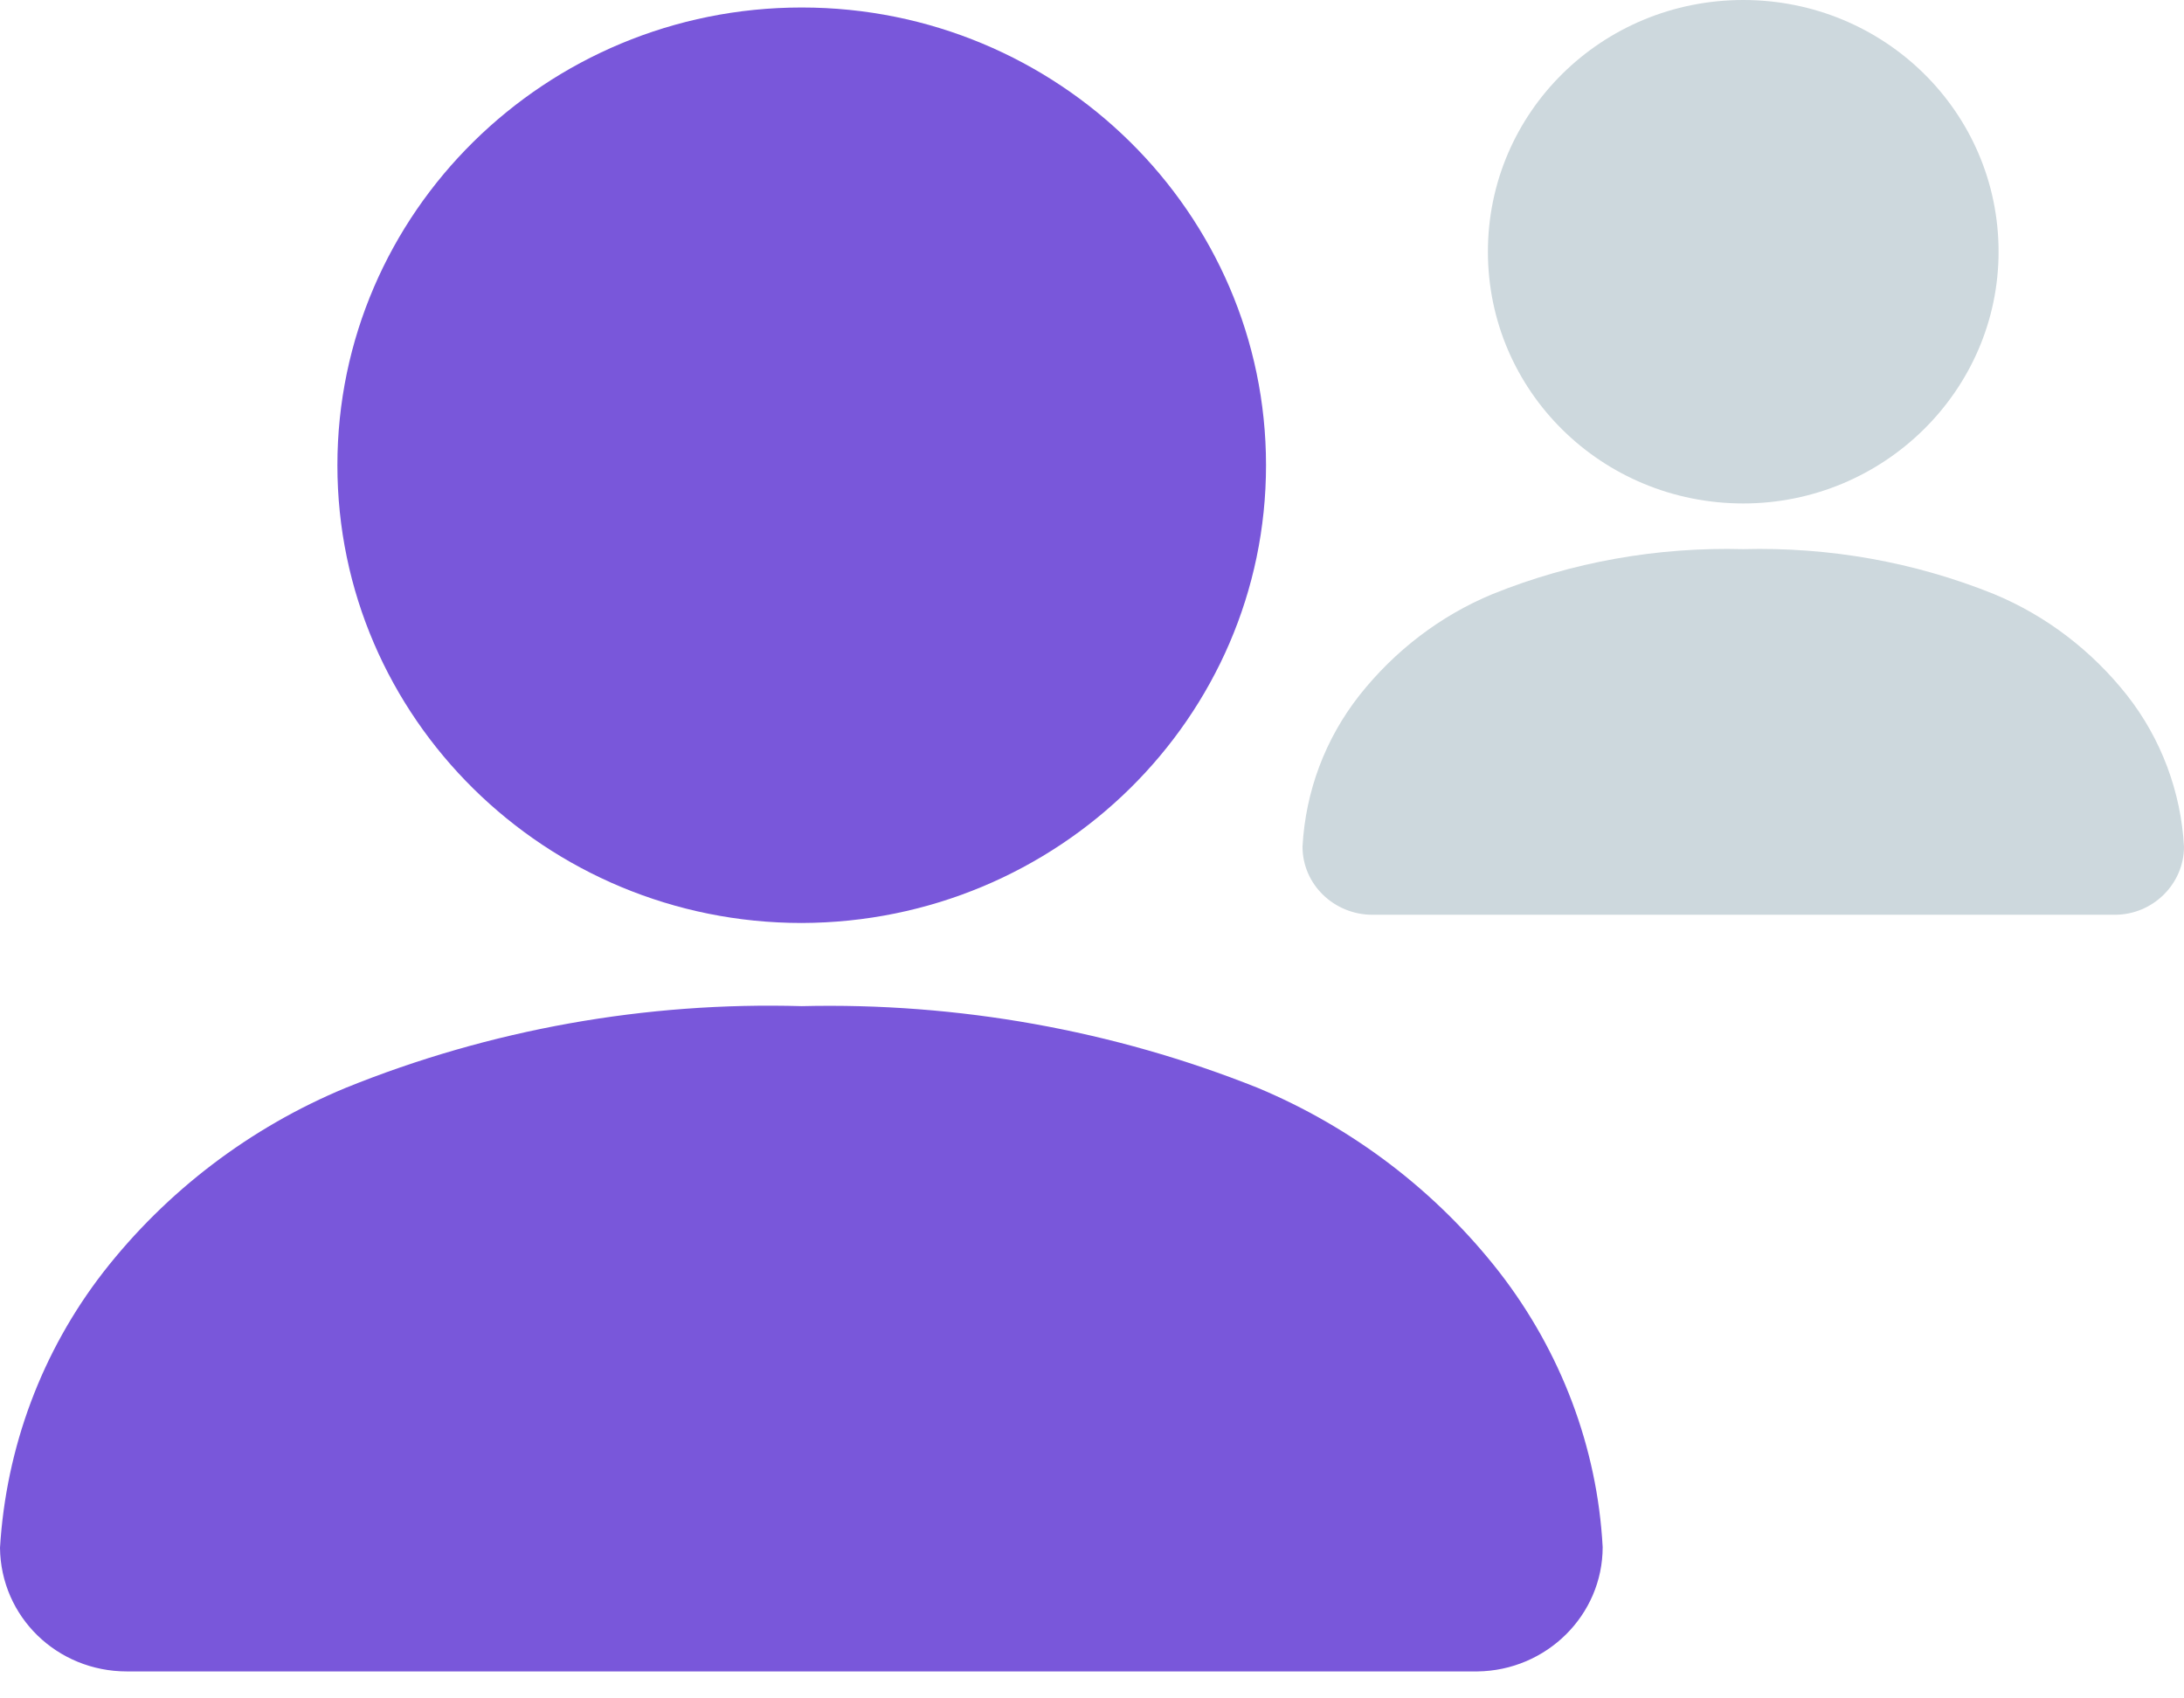
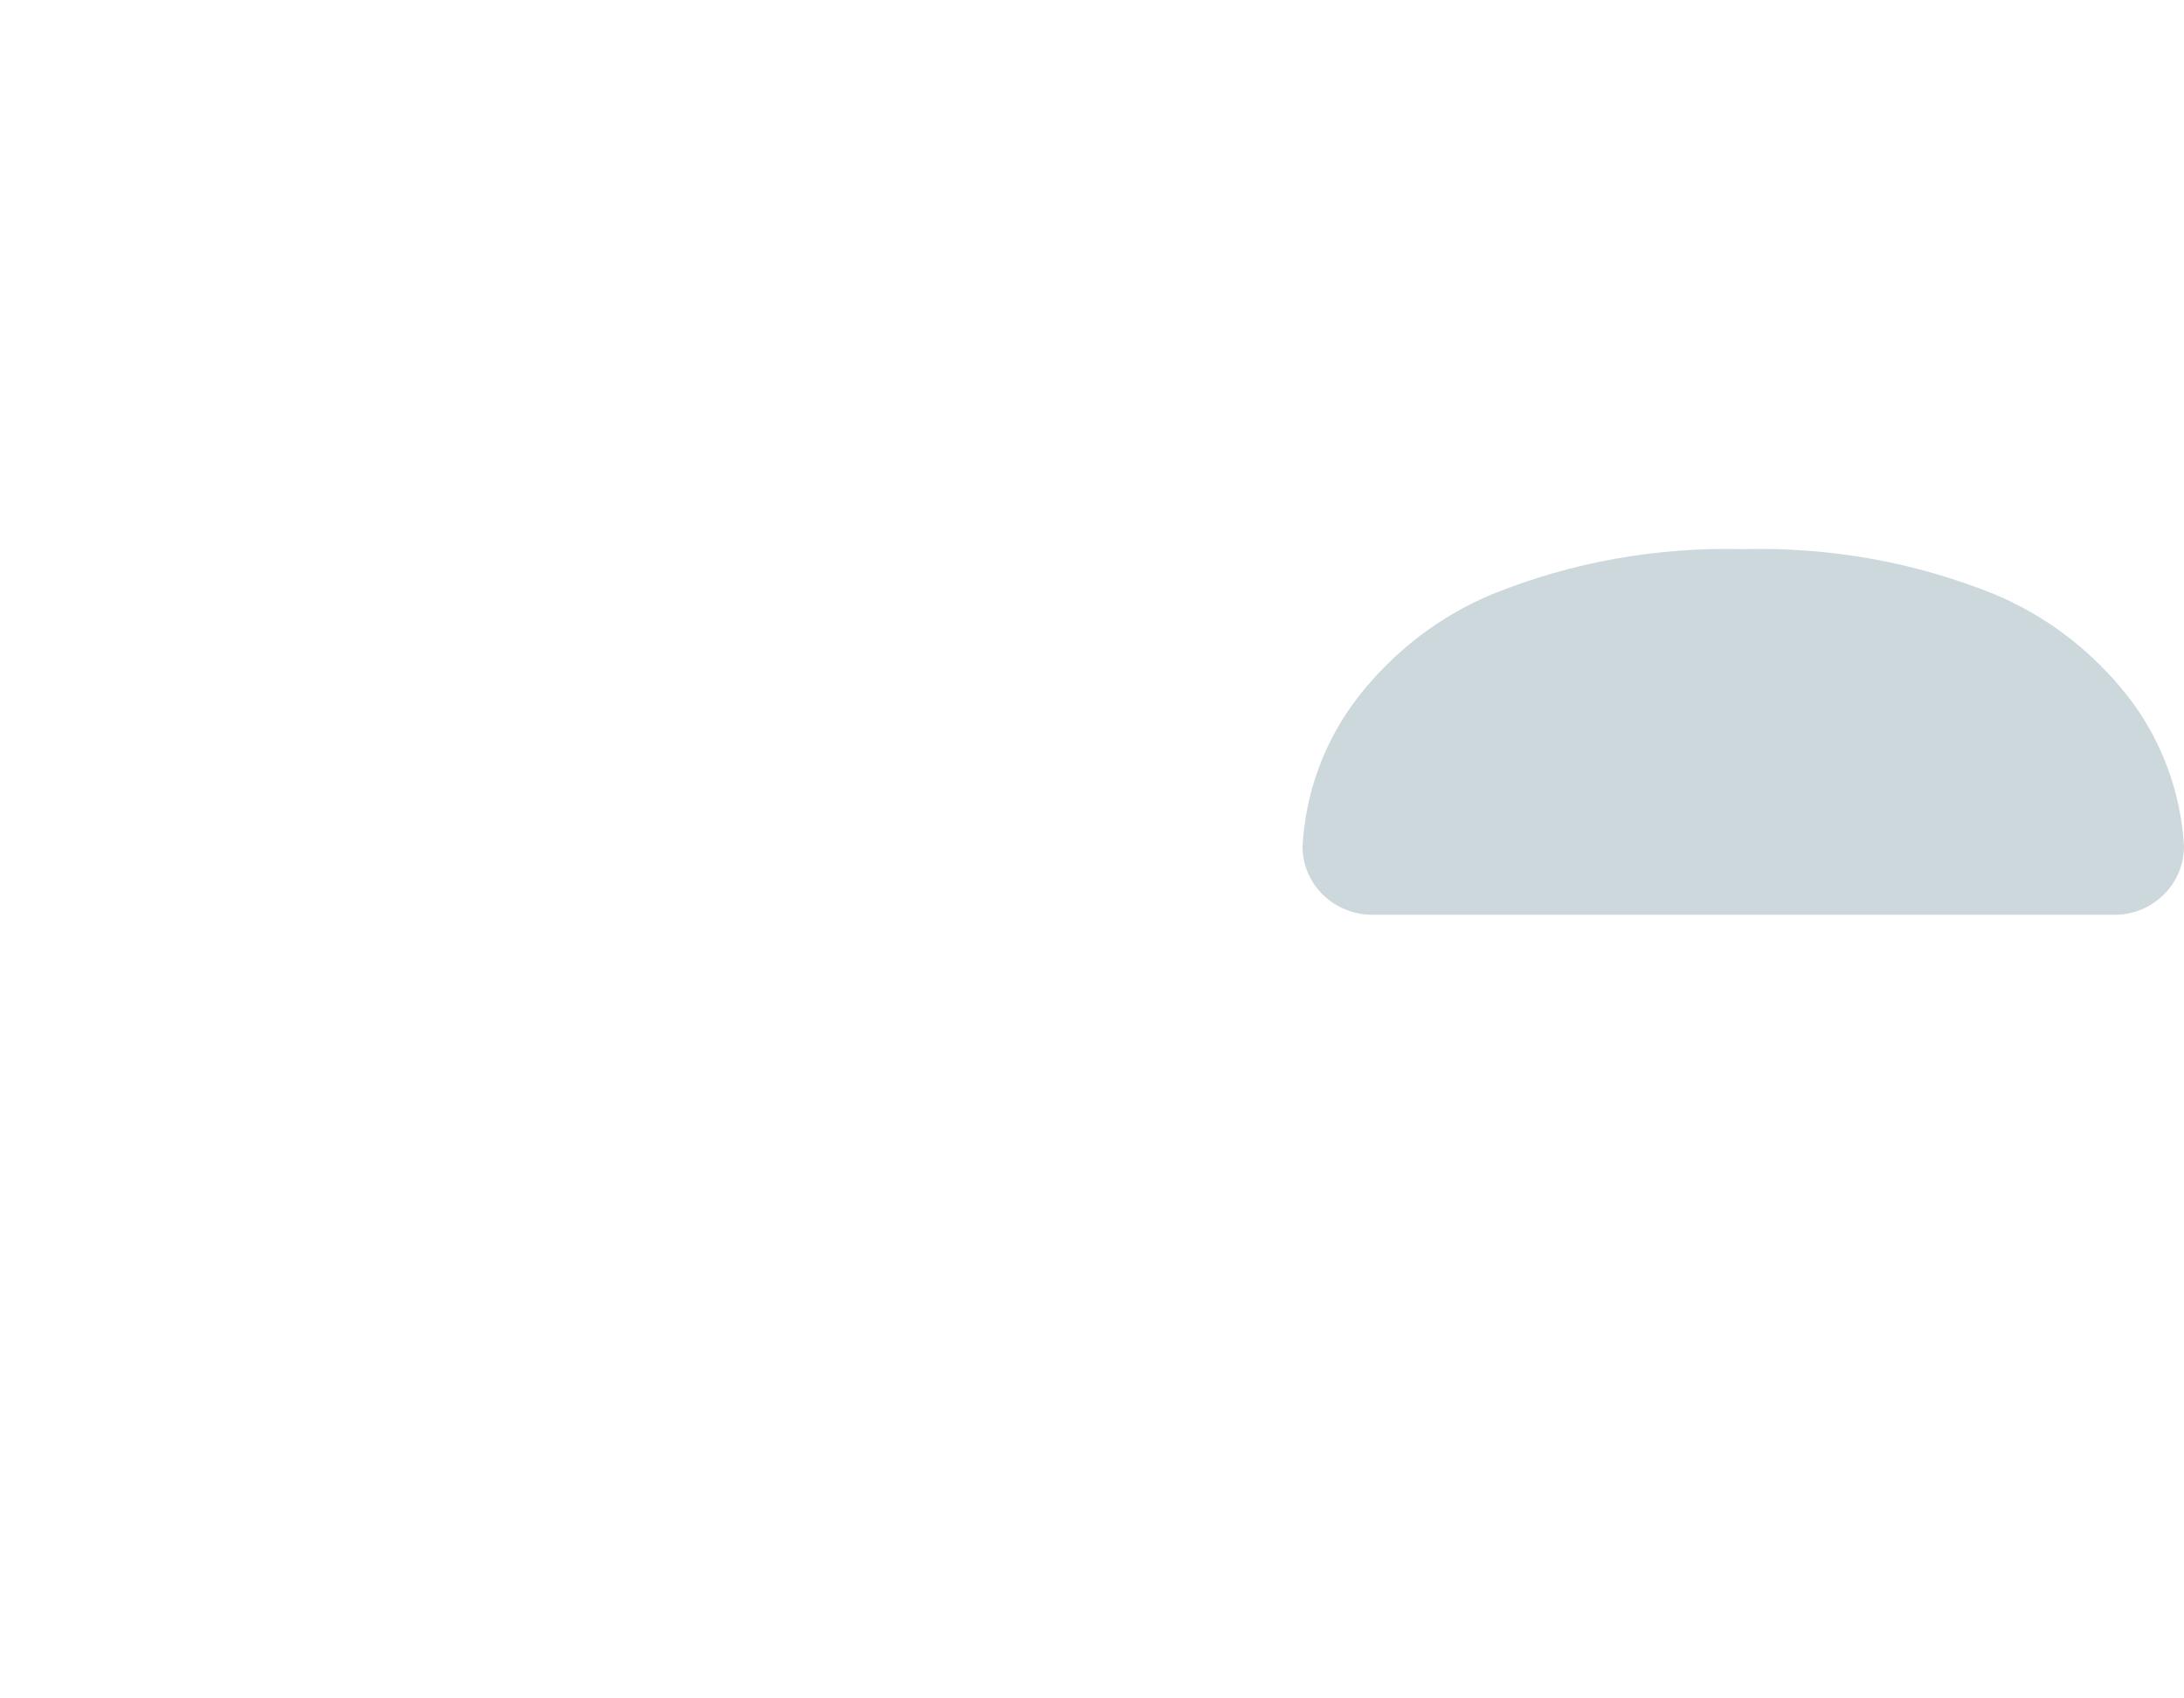
<svg xmlns="http://www.w3.org/2000/svg" fill="none" viewBox="0 0 72 56" height="56" width="72">
-   <path fill="#CDD8DD" d="M57.47 16.6C52.81 16.6 49.052 12.895 49.052 8.3C49.052 3.705 52.81 0 57.47 0C62.129 0 65.887 3.705 65.887 8.3C65.887 12.87 62.104 16.6 57.47 16.6Z" />
  <path fill="#CDD8DD" d="M69.72 30.162H45.244C43.992 30.162 42.94 29.174 42.94 27.914C43.04 26.086 43.691 24.357 44.818 22.924C45.971 21.466 47.474 20.305 49.203 19.589C51.833 18.527 54.639 18.033 57.47 18.107C60.301 18.033 63.106 18.527 65.737 19.589C67.466 20.305 68.969 21.466 70.121 22.924C71.248 24.357 71.9 26.11 72 27.914C72 29.149 70.973 30.162 69.72 30.162Z" />
  <g opacity="0.8">
-     <path fill="#572DD1" d="M26.43 30.433C17.988 30.433 11.123 23.665 11.123 15.34C11.123 7.015 17.988 0.247 26.43 0.247C34.873 0.247 41.737 7.015 41.737 15.34C41.737 23.665 34.873 30.409 26.43 30.433Z" />
-     <path fill="#572DD1" d="M48.702 55.111H4.184C1.879 55.111 0.025 53.308 0 51.035C0.2 47.725 1.378 44.563 3.407 41.945C5.486 39.277 8.242 37.177 11.399 35.868C16.159 33.941 21.294 33.027 26.43 33.175C31.566 33.052 36.702 33.966 41.461 35.868C44.593 37.177 47.349 39.277 49.428 41.945C51.457 44.563 52.66 47.725 52.835 51.011C52.835 53.258 50.981 55.086 48.702 55.111Z" />
-   </g>
+     </g>
</svg>